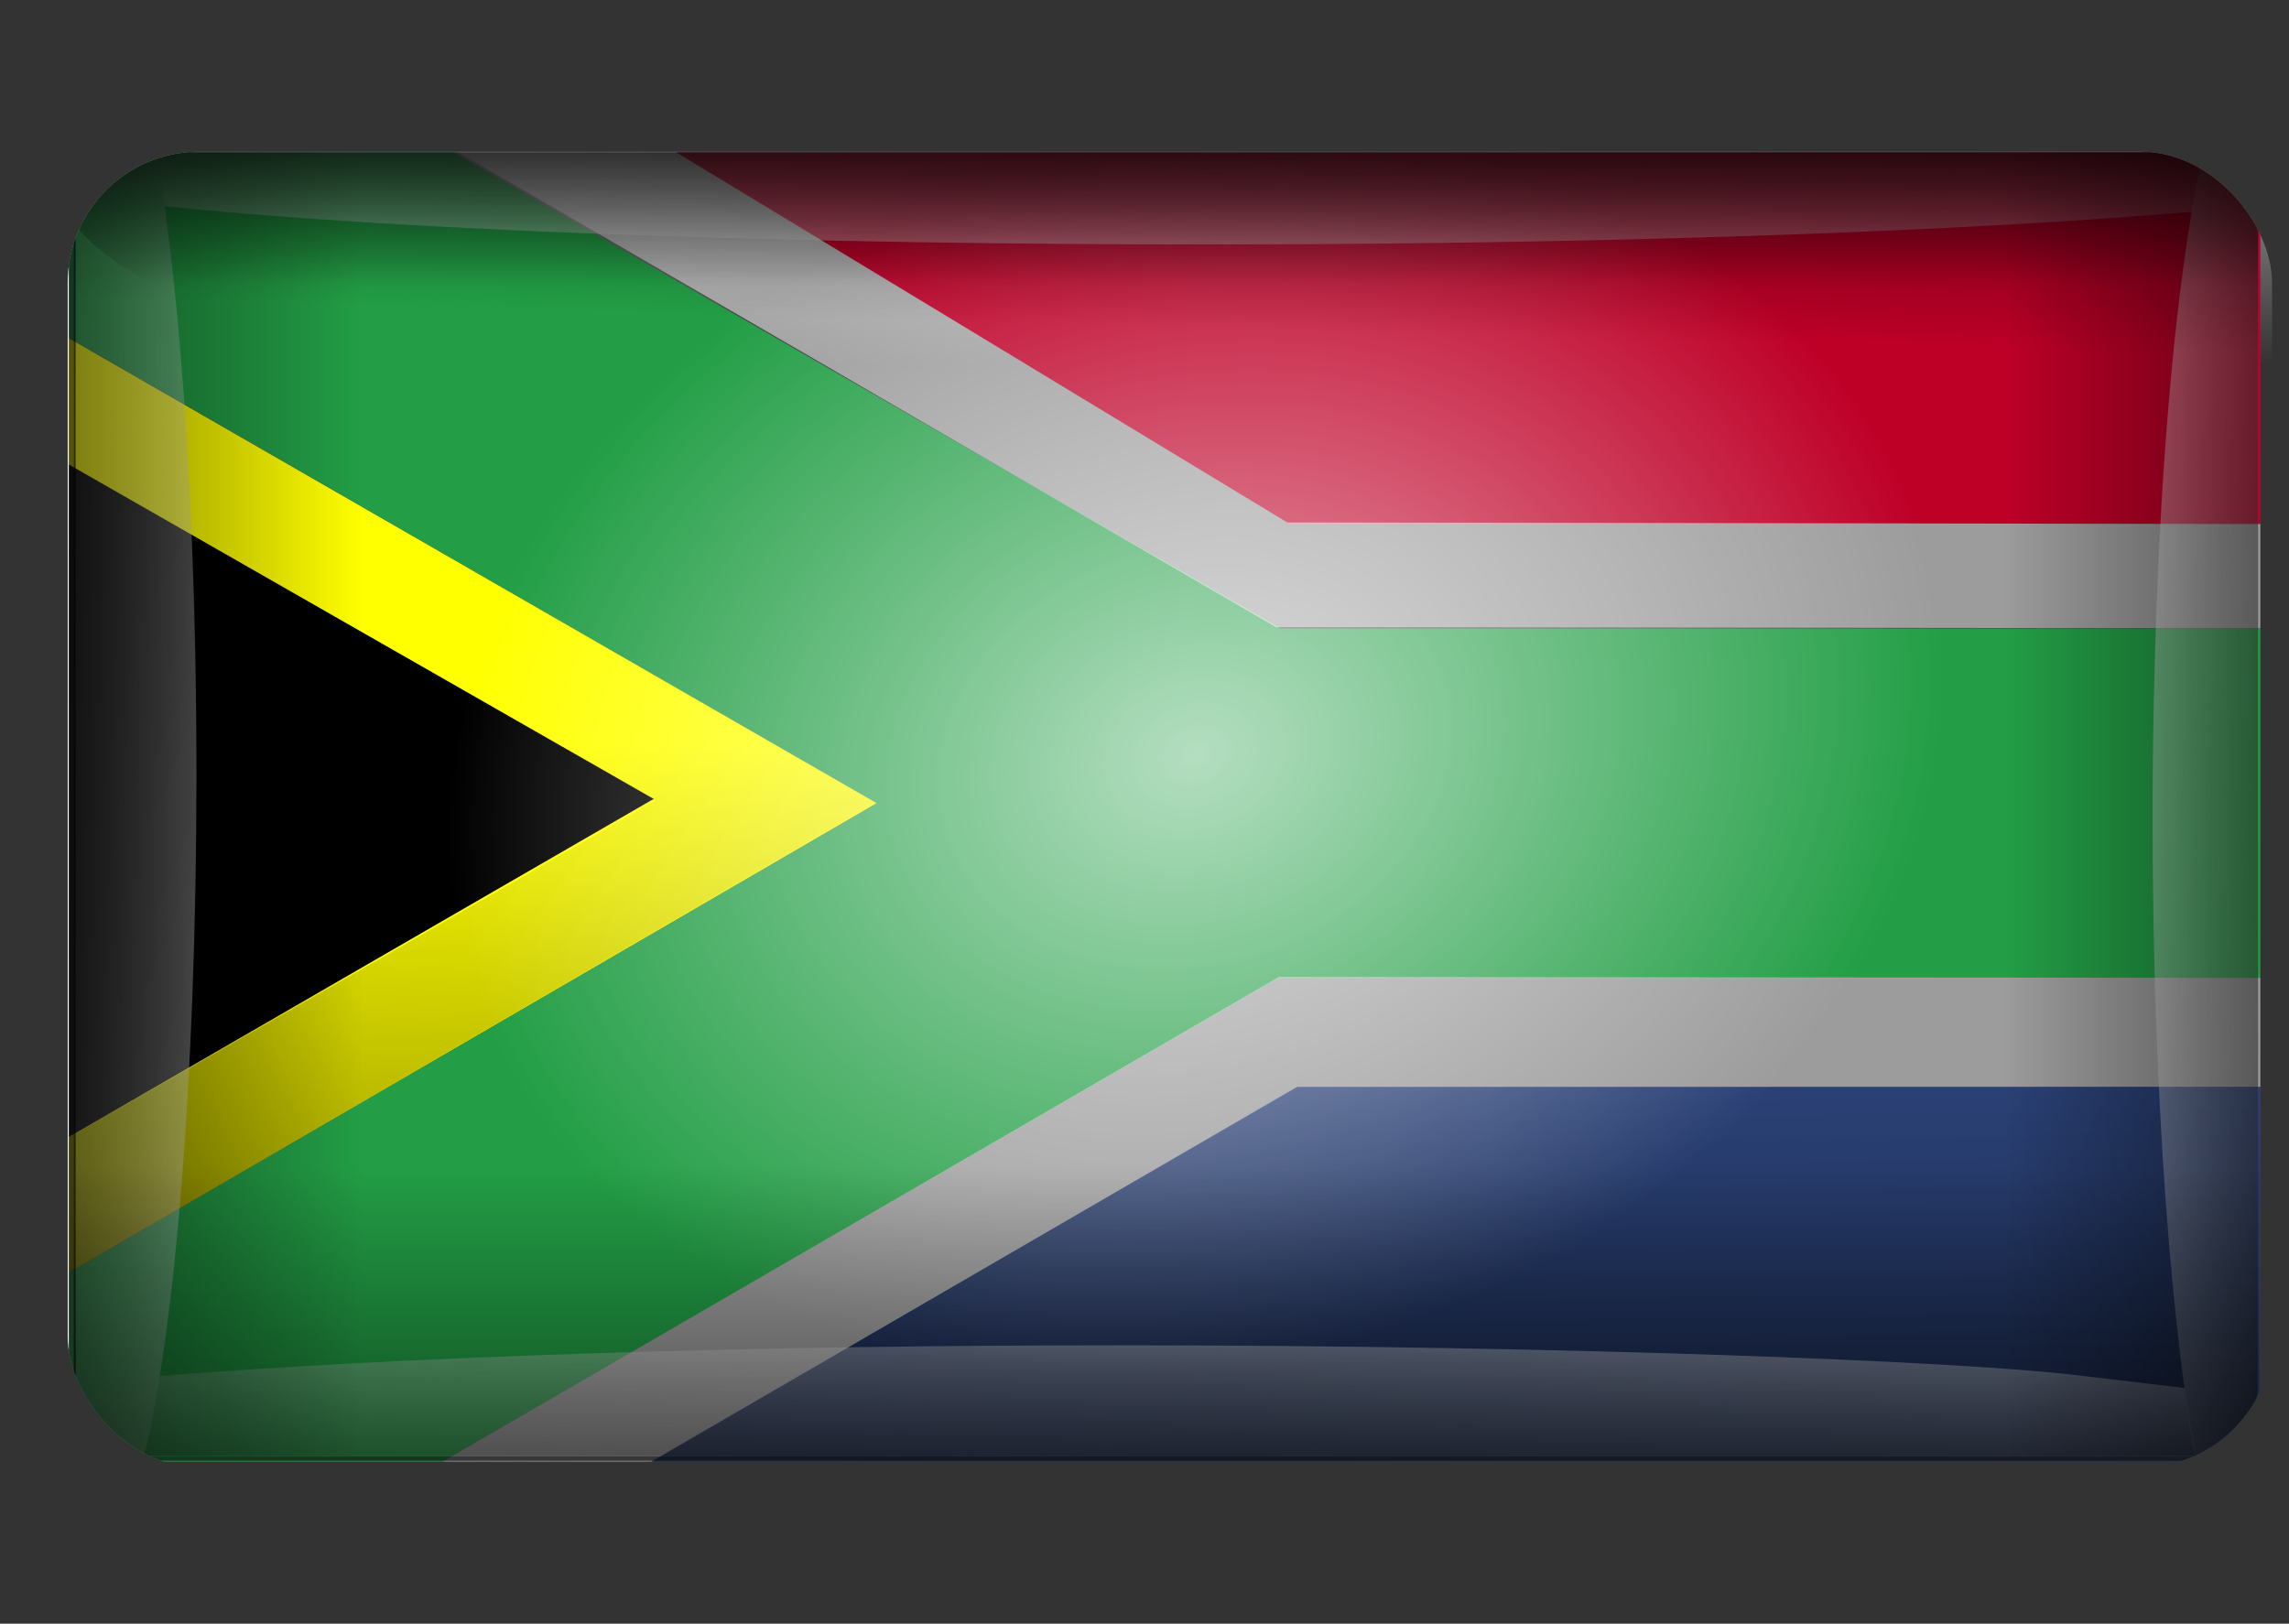
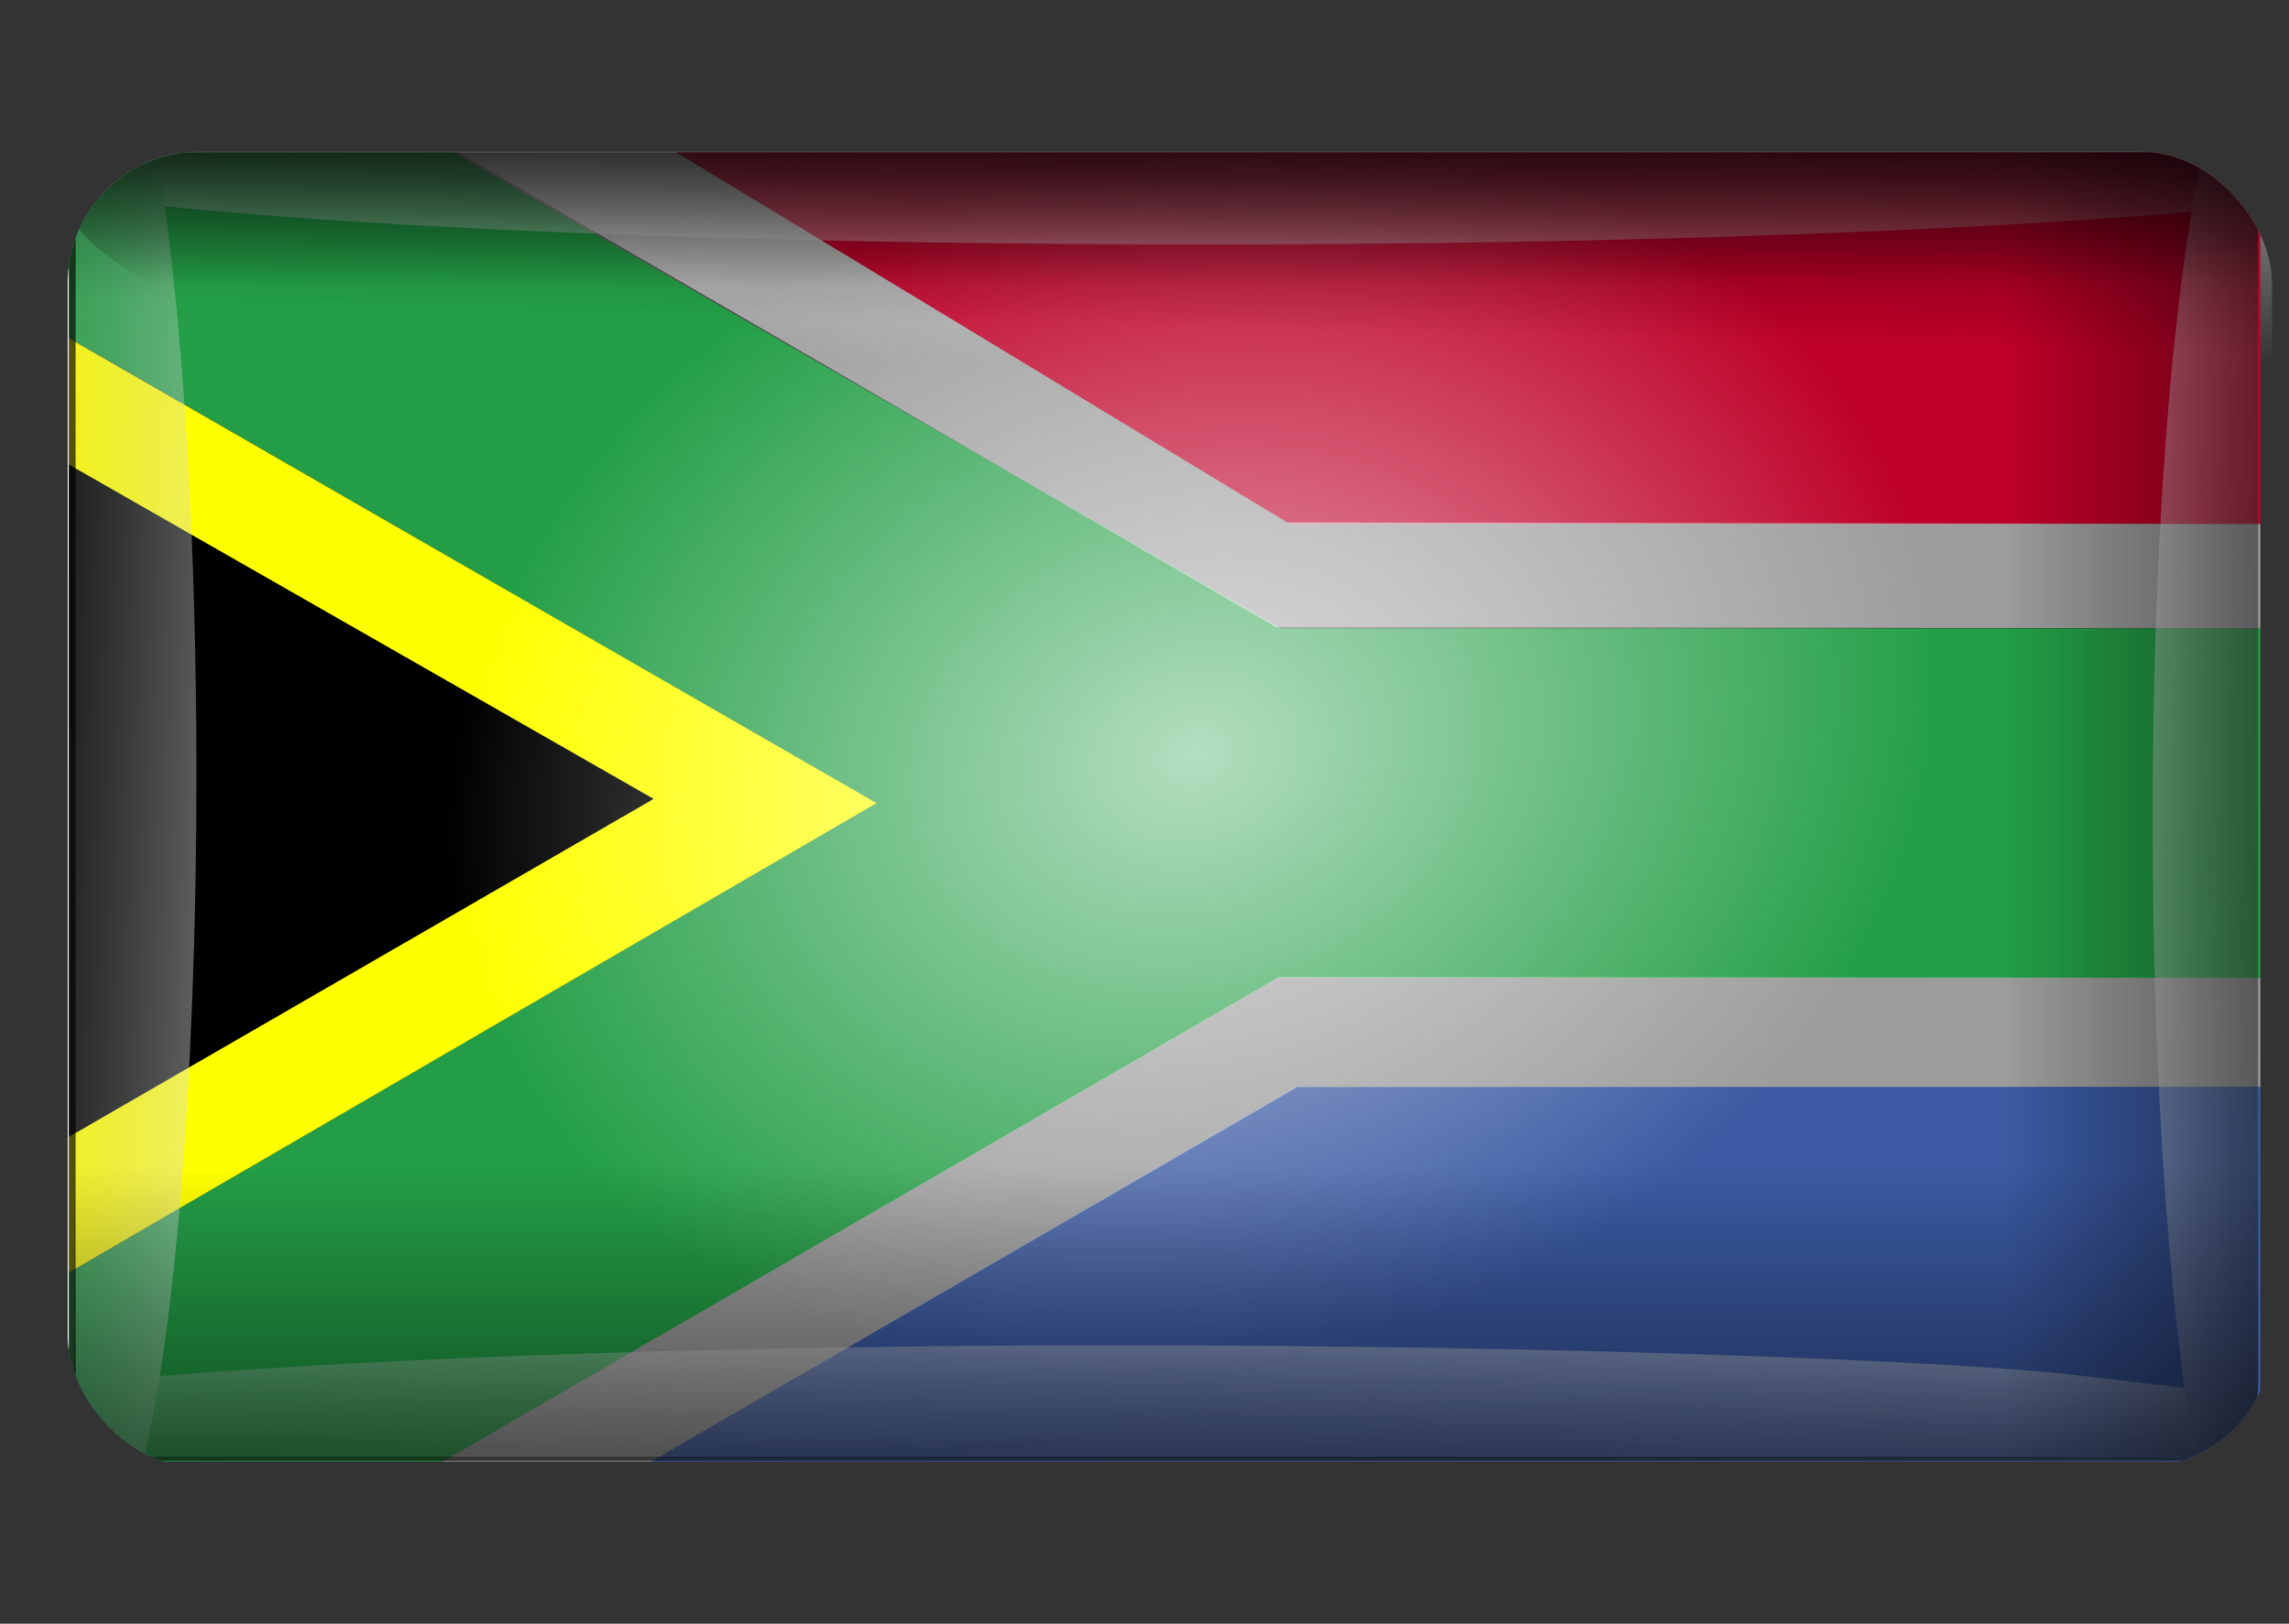
<svg xmlns="http://www.w3.org/2000/svg" xmlns:xlink="http://www.w3.org/1999/xlink" viewBox="0 0 524.41 372.05">
  <rect x="0" y="0" width="524.41" height="372.05" fill="#333333" stroke="none" />
  <defs>
    <clipPath id="B">
      <rect ry="14.614" height="248.43" width="415.96" y="486.34" x="37.469" stroke="#fff" stroke-width="6.716" fill="none" />
    </clipPath>
    <clipPath id="c">
      <rect ry="30.047" height="301.44" width="504.98" y="715.06" x="15.508" opacity=".44" />
    </clipPath>
    <clipPath id="d">
      <rect ry="24.895" height="249.76" width="418.4" y="486.27" x="37.656" opacity=".44" />
    </clipPath>
    <clipPath id="f">
      <rect ry="17.14" height="291.38" width="487.86" y="53.433" x="575.38" stroke="#fff" stroke-width="7.877" fill="none" />
    </clipPath>
    <clipPath id="g">
-       <rect ry="17.14" height="291.38" width="487.86" y="53.433" x="575.38" stroke="#fff" stroke-width="7.877" fill="none" />
-     </clipPath>
+       </clipPath>
    <clipPath id="i">
      <rect ry="14.614" height="248.43" width="415.96" y="486.34" x="37.469" stroke="#fff" stroke-width="6.716" fill="none" />
    </clipPath>
    <clipPath id="k">
      <rect ry="14.614" height="248.43" width="415.96" y="486.34" x="37.469" stroke="#fff" stroke-width="6.716" fill="none" />
    </clipPath>
    <clipPath id="m">
      <rect ry="14.614" height="248.43" width="415.96" y="486.34" x="37.469" stroke="#fff" stroke-width="6.716" fill="none" />
    </clipPath>
    <clipPath id="o">
      <rect ry="14.614" height="248.43" width="415.96" y="486.34" x="37.469" stroke="#fff" stroke-width="6.716" fill="none" />
    </clipPath>
    <clipPath id="q">
      <rect ry="14.614" height="248.43" width="415.96" y="486.34" x="37.469" stroke="#fff" stroke-width="6.716" fill="none" />
    </clipPath>
    <clipPath id="s">
      <rect ry="14.614" height="248.43" width="415.96" y="486.34" x="37.469" stroke="#fff" stroke-width="6.716" fill="none" />
    </clipPath>
    <clipPath id="u">
      <rect ry="14.614" height="248.43" width="415.96" y="486.34" x="37.469" stroke="#fff" stroke-width="6.716" fill="none" />
    </clipPath>
    <clipPath id="w">
      <rect ry="14.614" height="248.43" width="415.96" y="486.34" x="37.469" stroke="#fff" stroke-width="6.716" fill="none" />
    </clipPath>
    <clipPath id="y">
-       <rect ry="14.614" height="248.43" width="415.96" y="486.34" x="37.469" stroke="#fff" stroke-width="6.716" fill="none" />
-     </clipPath>
+       </clipPath>
    <clipPath id="D">
      <rect ry="14.614" height="248.43" width="415.96" y="486.34" x="37.469" stroke="#fff" stroke-width="6.716" fill="none" />
    </clipPath>
    <clipPath id="A">
      <rect ry="14.614" height="248.43" width="415.96" y="486.34" x="37.469" stroke="#fff" stroke-width="6.716" fill="none" />
    </clipPath>
    <linearGradient id="e" y2="510.97" gradientUnits="userSpaceOnUse" x2="302.31" y1="492.05" x1="302.31">
      <stop offset="0" stop-color="#fff" />
      <stop offset="1" stop-color="#fff" stop-opacity="0" />
    </linearGradient>
    <linearGradient id="b">
      <stop offset="0" stop-color="#fff" />
      <stop offset="1" stop-color="#999" stop-opacity="0" />
    </linearGradient>
    <linearGradient id="z" y2="608.84" xlink:href="#a" gradientUnits="userSpaceOnUse" x2="93.373" gradientTransform="matrix(1.007 0 0 1 -.257 0)" y1="608.84" x1="16.478" />
    <linearGradient id="x" y2="519.59" xlink:href="#a" gradientUnits="userSpaceOnUse" x2="248.54" y1="466.04" x1="249.91" />
    <linearGradient id="v" y2="600.6" xlink:href="#a" gradientUnits="userSpaceOnUse" x2="405.07" y1="600.6" x1="475.1" />
    <linearGradient id="t" y2="678.87" xlink:href="#a" gradientUnits="userSpaceOnUse" x2="267.76" y1="751.65" x1="267.76" />
    <linearGradient id="h" y2="184.69" xlink:href="#a" gradientUnits="userSpaceOnUse" x2="747.06" y1="477.33" x1="751.8" />
    <linearGradient id="C" y2="511.54" gradientUnits="userSpaceOnUse" x2="259.24" y1="484.36" x1="259.24">
      <stop offset="0" />
      <stop offset="1" stop-opacity="0" />
    </linearGradient>
    <linearGradient id="p" y2="41.199" xlink:href="#b" gradientUnits="userSpaceOnUse" x2="335.37" gradientTransform="matrix(0 -.608 .207 0 9.533 758.94)" y1="390.71" x1="291.93" />
    <linearGradient id="n" y2="41.199" xlink:href="#b" gradientUnits="userSpaceOnUse" x2="335.37" gradientTransform="matrix(0 .608 -.203 0 484.94 458.76)" y1="390.71" x1="291.93" />
    <linearGradient id="l" y2="41.199" xlink:href="#b" gradientUnits="userSpaceOnUse" x2="335.37" gradientTransform="matrix(-1.006 0 0 -.189 492.85 760.67)" y1="390.71" x1="291.93" />
    <linearGradient id="j" y2="41.199" xlink:href="#b" gradientUnits="userSpaceOnUse" x2="335.37" gradientTransform="matrix(1.006 0 0 .189 -1.916 456.02)" y1="390.71" x1="291.93" />
    <linearGradient id="a">
      <stop offset="0" />
      <stop offset="1" stop-opacity="0" />
    </linearGradient>
    <radialGradient id="r" gradientUnits="userSpaceOnUse" cy="530.98" cx="259.86" gradientTransform="matrix(-.666 .195 -.155 -.532 506.99 832.58)" r="207.54">
      <stop offset="0" stop-color="#fff" />
      <stop offset="1" stop-color="#fff" stop-opacity="0" />
    </radialGradient>
  </defs>
  <g transform="translate(-29.94 -552.14) scale(1.207)" clip-path="url(#d)">
    <path d="M441.3 508.15c0 14.21-67.38 25.73-150.5 25.73-83.117 0-150.5-11.52-150.5-25.73s67.38-25.73 150.5-25.73c83.117 0 150.5 11.52 150.5 25.73z" transform="matrix(1.669 0 0 2.873 -235.15 -941.34)" opacity=".66" fill="url(#e)" />
    <g transform="translate(-453.11 440.78) scale(.853)" clip-path="url(#f)">
      <path d="M845.9 48.275h222.06v87.874H847.24L702.95 48.771z" fill="#be0027" />
      <path d="M701.39 346.97l147.37-85.554h219.19v86.856H808.36z" fill="#3b5aa3" />
      <path d="M572.99 121.39l132.33 75.761 2.02-.773-133.91 77.452z" />
      <path d="M572.99 48.271l79.104-.034 193.13 111.15h222.74v77.782h-223.24l-190.11 110.05-81.096-.226-.045-42.98 181.81-105.73-182.33-105.06z" fill="#239e46" />
      <path d="M572.99 93.308l182.35 104.97-181.84 105.7-.027-30.179 132.28-76.456-132.7-75.878z" fill="#ff0" />
      <path d="M700.71 47.362l146 88.453 221.18.357.073 23.196-223.71-.23-192.5-111.79zM654.8 347.12L844.83 237l223.1.174-.018 24.24-218.97.05-147.39 85.435z" opacity=".513" fill="#fff" />
    </g>
    <g transform="translate(-453.11 440.78) scale(.853)" clip-path="url(#g)" fill="url(#h)">
      <path d="M844.72 48.275h223.24v87.874H847.24L700.95 48.918zM701.54 347.05l147.22-85.627h219.19v86.856H808.36zM572.99 121.39l132.62 76.348 1.727-1.36c-44.635 25.827-89.185 51.483-133.91 77.49z" />
      <path d="M572.99 48.271l79.104-.034 193.13 111.15h222.74v77.782h-223.24l-189.82 109.91-81.389-.08-.081-42.98 181.85-105.74-182.33-105.06z" />
      <path d="M572.99 93.381l182.14 104.8-181.67 105.87-.06-30.14 132.64-76.13-132.96-76.35z" />
-       <path d="M700.82 48.192l145.97 87.385 221.16.595-.019 23.196-223.71-.23-192.5-111.79zM654.94 347.05L844.82 237l223.1.174-.013 24.249-218.98.041-147.39 85.434z" opacity=".513" />
    </g>
    <path d="M53.861 483.22l.426 2.142.893 5.233.743 5.123s.03.312.073.56c.043.253.008.307.068.313 43.134 4.433 114.38 7.254 197.53 7.254 75.47 0 142.8-2.402 186.85-6.16.425-.036.41-.048.475-.411.118-.67.563-3.361.78-4.456a282.66 282.66 0 012.436-10.92l13.4-.125c-134.62.058-268.36.734-403.9.151l.134.755z" clip-path="url(#i)" opacity=".66" fill="url(#j)" />
    <path d="M442.11 737.71c-.702-4.314-1.926-11.651-2.547-15.946-.032-.22-.06-.867-.229-.828 0 0-5.116-.629-21.309-2.528-21.423-2.512-96.055-5.566-180.68-5.566-72.947 0-138.11 2.289-182.17 5.833-.172.013-.294 1.3-.315 1.465-.345 2.693-1.277 7.048-1.475 8.247-.344 2.08-1.982 8.293-1.982 8.293l-18.75.005c6.197 0 12.56-.083 18.766-.01 135.46 1.595 261.96 1.248 326.3 1.079z" clip-path="url(#k)" opacity=".66" fill="url(#l)" />
    <path d="M457.46 482s0-.023-.021 0l-13.292-.126c-6.195 22.812-10.758 72.454-10.758 131.27 0 52.297 3.712 98.89 8.734 124.57l15.196-.006c.198-85.146.281-169.97.141-255.71z" clip-path="url(#m)" opacity=".66" fill="url(#n)" />
    <path d="M35.894 735.16c-.009.727.042.694.003 1.484l15.51.03c6.316-22.811 10.688-73.307 10.688-132.13 0-42.804-2.326-81.276-6.027-107.85-.006-.044-.02-.176-.018-.132 0 .005-1.475-10.05-2.413-14.654l-18.18.014z" clip-path="url(#o)" opacity=".66" fill="url(#p)" />
    <path d="M38.838 485.81h415.08v248.08H38.838z" clip-path="url(#q)" opacity=".66" fill="url(#r)" />
    <path d="M38.838 485.81h415.08v248.08H38.838z" clip-path="url(#s)" opacity=".66" fill="url(#t)" />
    <path d="M38.838 485.81h415.08v248.08H38.838z" clip-path="url(#u)" opacity=".66" fill="url(#v)" />
    <path d="M38.838 485.81h415.08v248.08H38.838z" clip-path="url(#w)" opacity=".66" fill="url(#x)" />
    <path d="M38.838 485.81h417.83v248.08H38.838z" clip-path="url(#y)" opacity=".66" fill="url(#z)" />
    <path d="M37.332 484.23h418.2v251.49h-418.2z" clip-path="url(#A)" opacity=".66" stroke="#000" stroke-width="3.647" fill="none" />
    <path d="M40.535 481.44c-3.022 3.293-4.609 6.724-4.609 10.215 0 28.153 103.21 50.96 230.52 50.96 78.785 0 148.32-8.75 189.9-22.084v-39.09H40.536z" clip-path="url(#B)" opacity=".66" fill="url(#C)" />
    <path d="M48.452 479.16h397.42a15.384 15.384 0 0115.418 15.418v231.27a15.384 15.384 0 01-15.418 15.418H48.452a15.384 15.384 0 01-15.418-15.418v-231.27a15.384 15.384 0 0115.418-15.418z" clip-path="url(#D)" stroke="#fff" stroke-width="9.659" fill="none" />
  </g>
</svg>